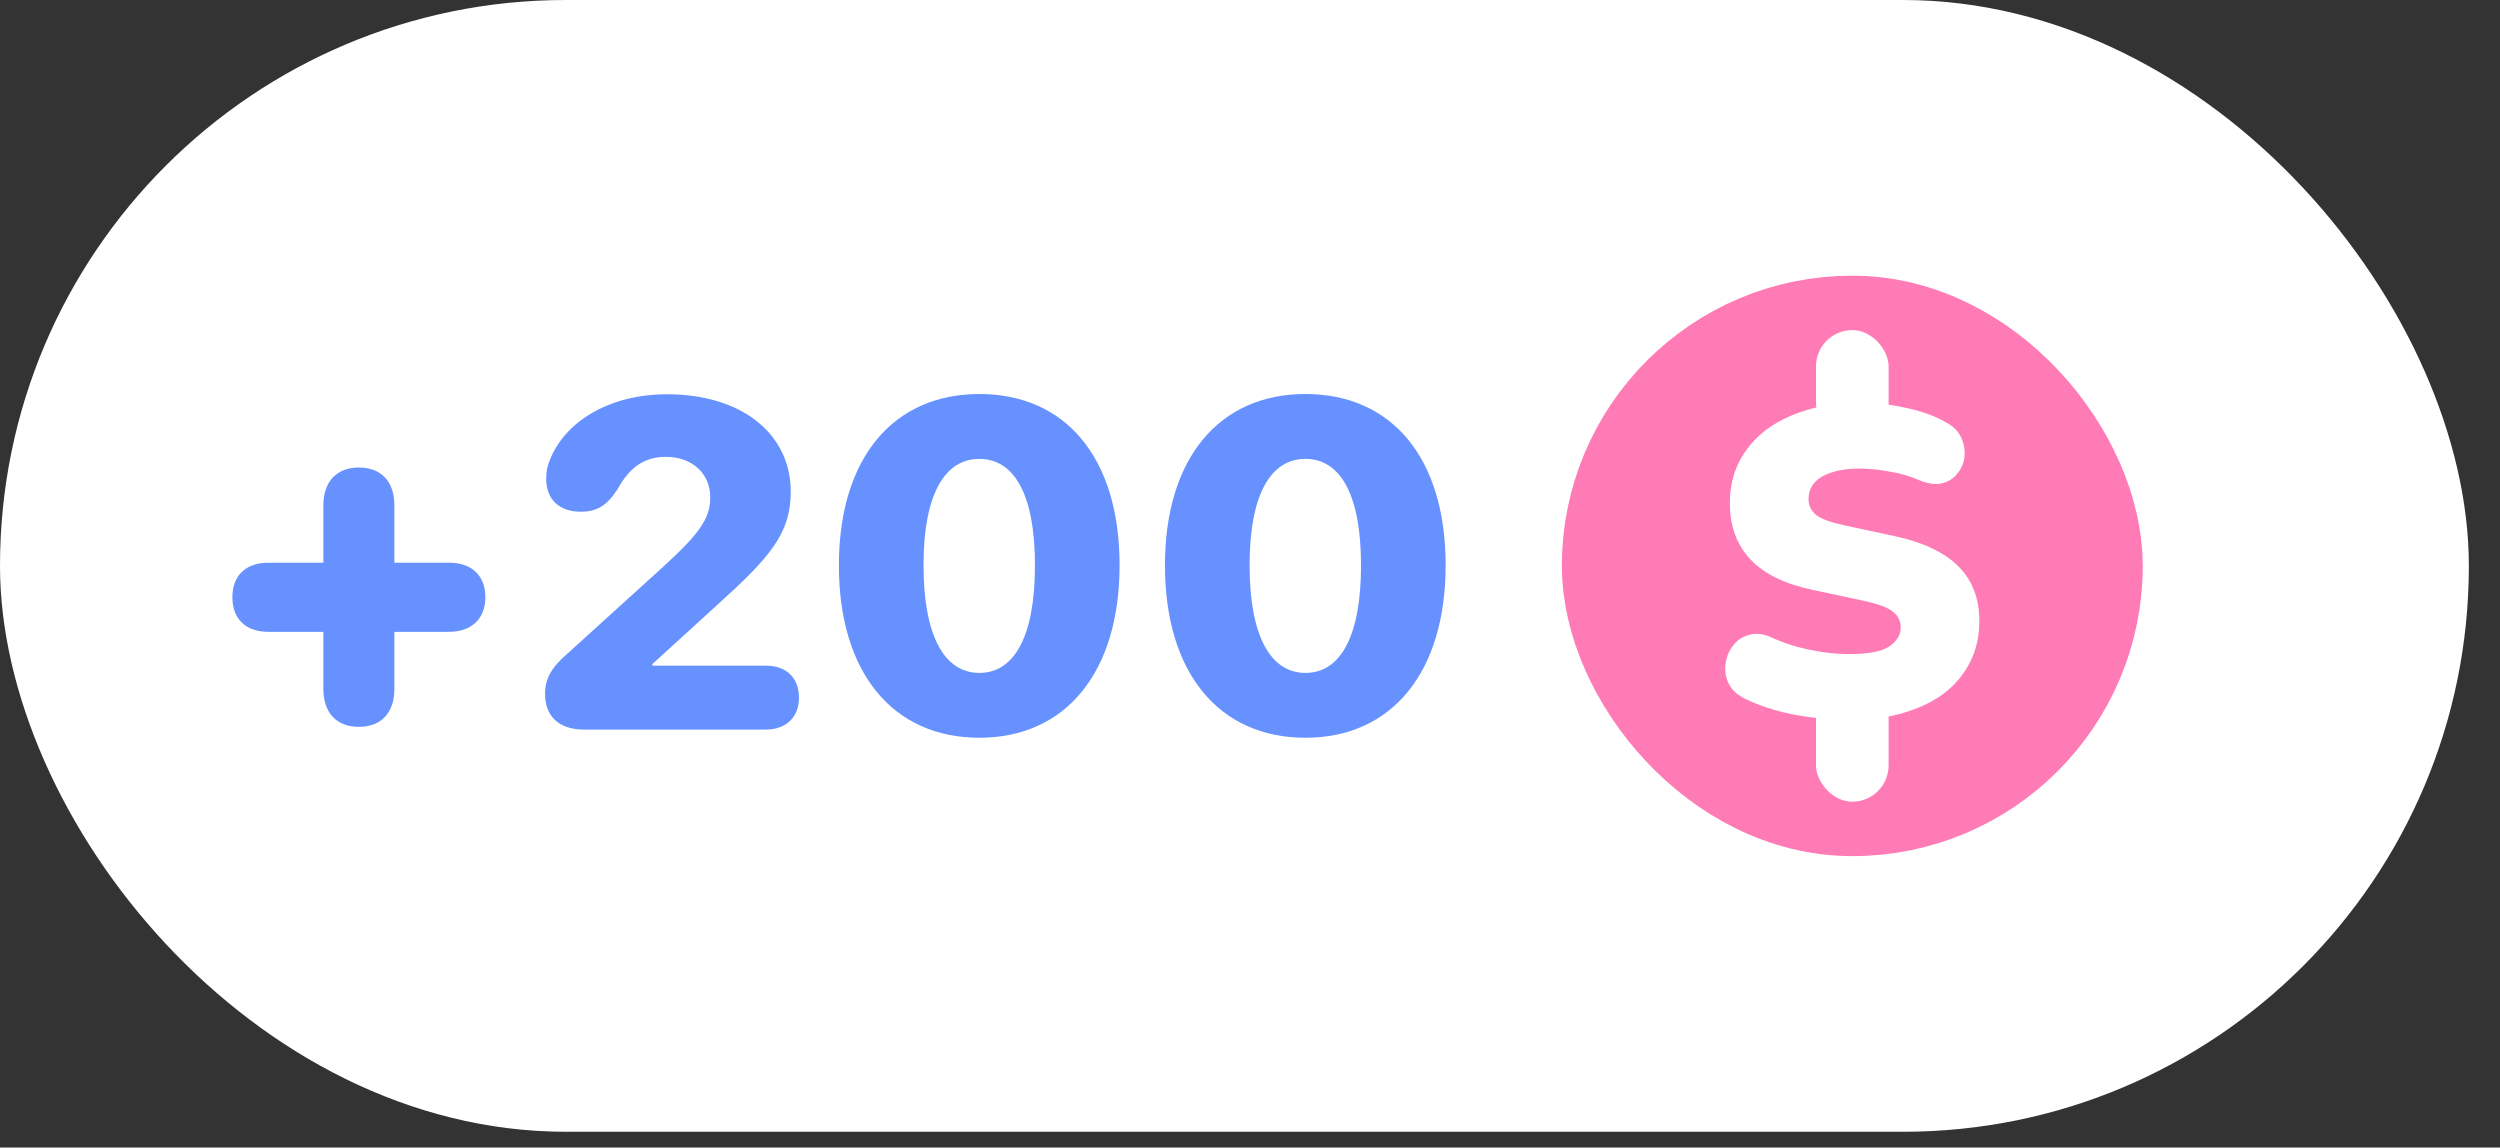
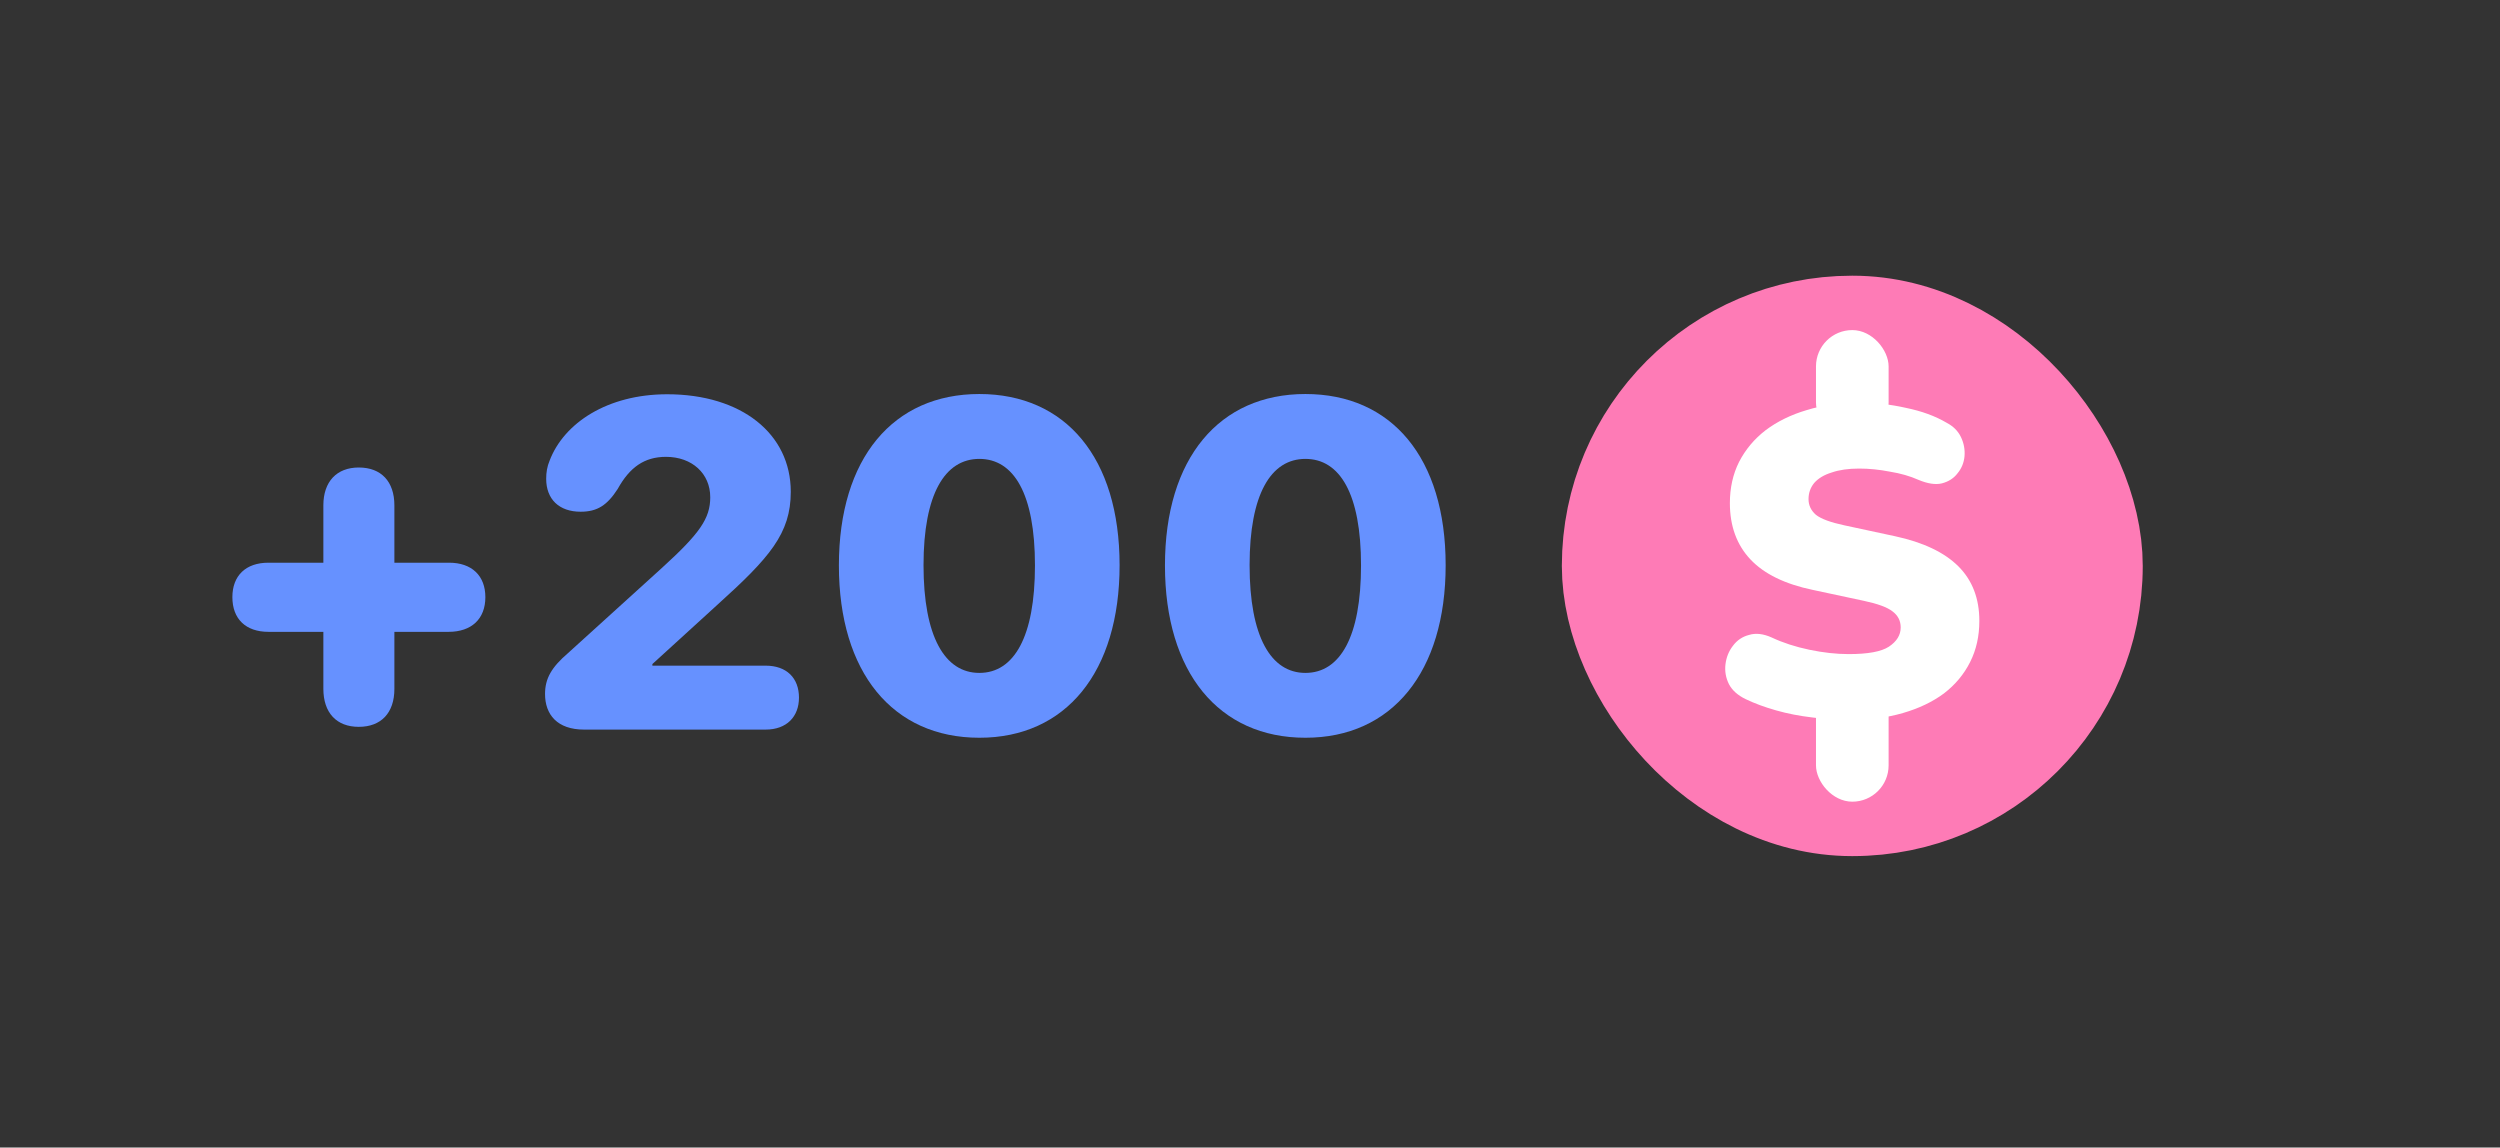
<svg xmlns="http://www.w3.org/2000/svg" fill="none" height="100%" overflow="visible" preserveAspectRatio="none" style="display: block;" viewBox="0 0 61 28" width="100%">
  <rect x="0" y="0" width="61" height="28" fill="#333333" stroke="none" />
  <g id="Frame 2043682740">
-     <rect fill="white" height="27.615" rx="13.808" width="60.24" />
    <g clip-path="url(#clip0_0_4082)" id="+200">
      <path d="M31.852 18.001C29.737 18.001 28.425 16.408 28.425 13.797C28.425 11.174 29.754 9.614 31.852 9.614C33.956 9.614 35.274 11.169 35.274 13.791C35.274 16.397 33.967 18.001 31.852 18.001ZM31.852 16.419C32.699 16.419 33.209 15.539 33.209 13.797C33.209 12.049 32.694 11.197 31.852 11.197C31.011 11.197 30.49 12.054 30.49 13.791C30.49 15.539 31.011 16.419 31.852 16.419Z" fill="#6691FF" id="Vector" />
      <path d="M23.896 18.001C21.781 18.001 20.469 16.408 20.469 13.797C20.469 11.174 21.798 9.614 23.896 9.614C26 9.614 27.318 11.169 27.318 13.791C27.318 16.397 26.011 18.001 23.896 18.001ZM23.896 16.419C24.743 16.419 25.253 15.539 25.253 13.797C25.253 12.049 24.738 11.197 23.896 11.197C23.055 11.197 22.534 12.054 22.534 13.791C22.534 15.539 23.055 16.419 23.896 16.419Z" fill="#6691FF" id="Vector_2" />
      <path d="M14.251 17.802C13.598 17.802 13.299 17.437 13.299 16.933C13.299 16.552 13.46 16.28 13.858 15.937L16.139 13.868C17.075 13.017 17.33 12.652 17.33 12.132C17.33 11.556 16.887 11.147 16.25 11.147C15.724 11.147 15.364 11.401 15.071 11.932C14.816 12.325 14.578 12.486 14.168 12.486C13.642 12.486 13.327 12.181 13.327 11.683C13.327 11.528 13.349 11.385 13.41 11.241C13.759 10.322 14.822 9.62 16.278 9.62C18.099 9.62 19.295 10.588 19.295 11.999C19.295 13.022 18.775 13.608 17.507 14.754L15.918 16.203V16.242H18.681C19.196 16.242 19.495 16.546 19.495 17.022C19.495 17.486 19.196 17.802 18.681 17.802H14.251Z" fill="#6691FF" id="Vector_3" />
      <path d="M8.754 17.735C8.211 17.735 7.89 17.392 7.89 16.806V15.417H6.55C5.996 15.417 5.67 15.102 5.67 14.571C5.67 14.046 5.996 13.73 6.55 13.73H7.89V12.331C7.89 11.75 8.217 11.407 8.754 11.407C9.302 11.407 9.623 11.75 9.623 12.331V13.73H10.957C11.511 13.73 11.843 14.046 11.843 14.571C11.843 15.102 11.505 15.417 10.946 15.417H9.623V16.811C9.623 17.392 9.302 17.735 8.754 17.735Z" fill="#6691FF" id="Vector_4" />
    </g>
    <g id="Icon Sense">
      <rect fill="#FE7BB6" height="11.162" id="Rectangle 4593" rx="5.581" stroke="#FE7BB6" stroke-width="3" width="11.174" x="39.609" y="8.227" />
      <rect fill="white" height="2.655" id="Rectangle 4591" rx="0.886" width="1.772" x="44.31" y="8.054" />
      <rect fill="white" height="3.098" id="Rectangle 4592" rx="0.886" width="1.772" x="44.31" y="16.463" />
      <path d="M45.108 17.569C44.824 17.569 44.526 17.547 44.213 17.505C43.907 17.469 43.616 17.413 43.339 17.334C43.062 17.256 42.813 17.164 42.592 17.058C42.401 16.965 42.265 16.844 42.187 16.695C42.109 16.539 42.081 16.376 42.102 16.205C42.123 16.035 42.184 15.886 42.283 15.758C42.383 15.623 42.514 15.534 42.678 15.492C42.841 15.442 43.026 15.463 43.232 15.556C43.502 15.683 43.808 15.783 44.149 15.854C44.49 15.925 44.81 15.96 45.108 15.96C45.578 15.96 45.904 15.9 46.089 15.779C46.281 15.651 46.377 15.495 46.377 15.31C46.377 15.147 46.31 15.016 46.175 14.916C46.047 14.817 45.816 14.732 45.482 14.661L44.234 14.394C43.552 14.252 43.044 14.004 42.71 13.649C42.376 13.294 42.209 12.836 42.209 12.275C42.209 11.905 42.283 11.572 42.432 11.273C42.589 10.968 42.806 10.709 43.083 10.496C43.367 10.283 43.701 10.119 44.085 10.006C44.476 9.885 44.909 9.825 45.386 9.825C45.755 9.825 46.128 9.867 46.505 9.952C46.889 10.031 47.219 10.151 47.497 10.315C47.66 10.4 47.777 10.517 47.848 10.666C47.919 10.815 47.948 10.972 47.934 11.135C47.919 11.291 47.863 11.43 47.763 11.55C47.671 11.671 47.543 11.753 47.379 11.795C47.223 11.831 47.035 11.802 46.814 11.71C46.608 11.618 46.374 11.55 46.111 11.508C45.855 11.458 45.606 11.433 45.364 11.433C45.101 11.433 44.877 11.465 44.693 11.529C44.508 11.586 44.366 11.671 44.266 11.785C44.174 11.898 44.128 12.03 44.128 12.179C44.128 12.328 44.188 12.456 44.309 12.562C44.437 12.662 44.668 12.747 45.002 12.818L46.239 13.084C46.928 13.233 47.443 13.478 47.785 13.819C48.126 14.16 48.296 14.604 48.296 15.151C48.296 15.52 48.222 15.854 48.072 16.152C47.923 16.45 47.71 16.706 47.433 16.919C47.156 17.125 46.821 17.285 46.431 17.398C46.04 17.512 45.599 17.569 45.108 17.569Z" fill="white" id="S" />
    </g>
  </g>
  <defs>
    <clipPath id="clip0_0_4082">
      <rect fill="white" height="8.386" transform="translate(5.67 9.614)" width="29.604" />
    </clipPath>
  </defs>
</svg>